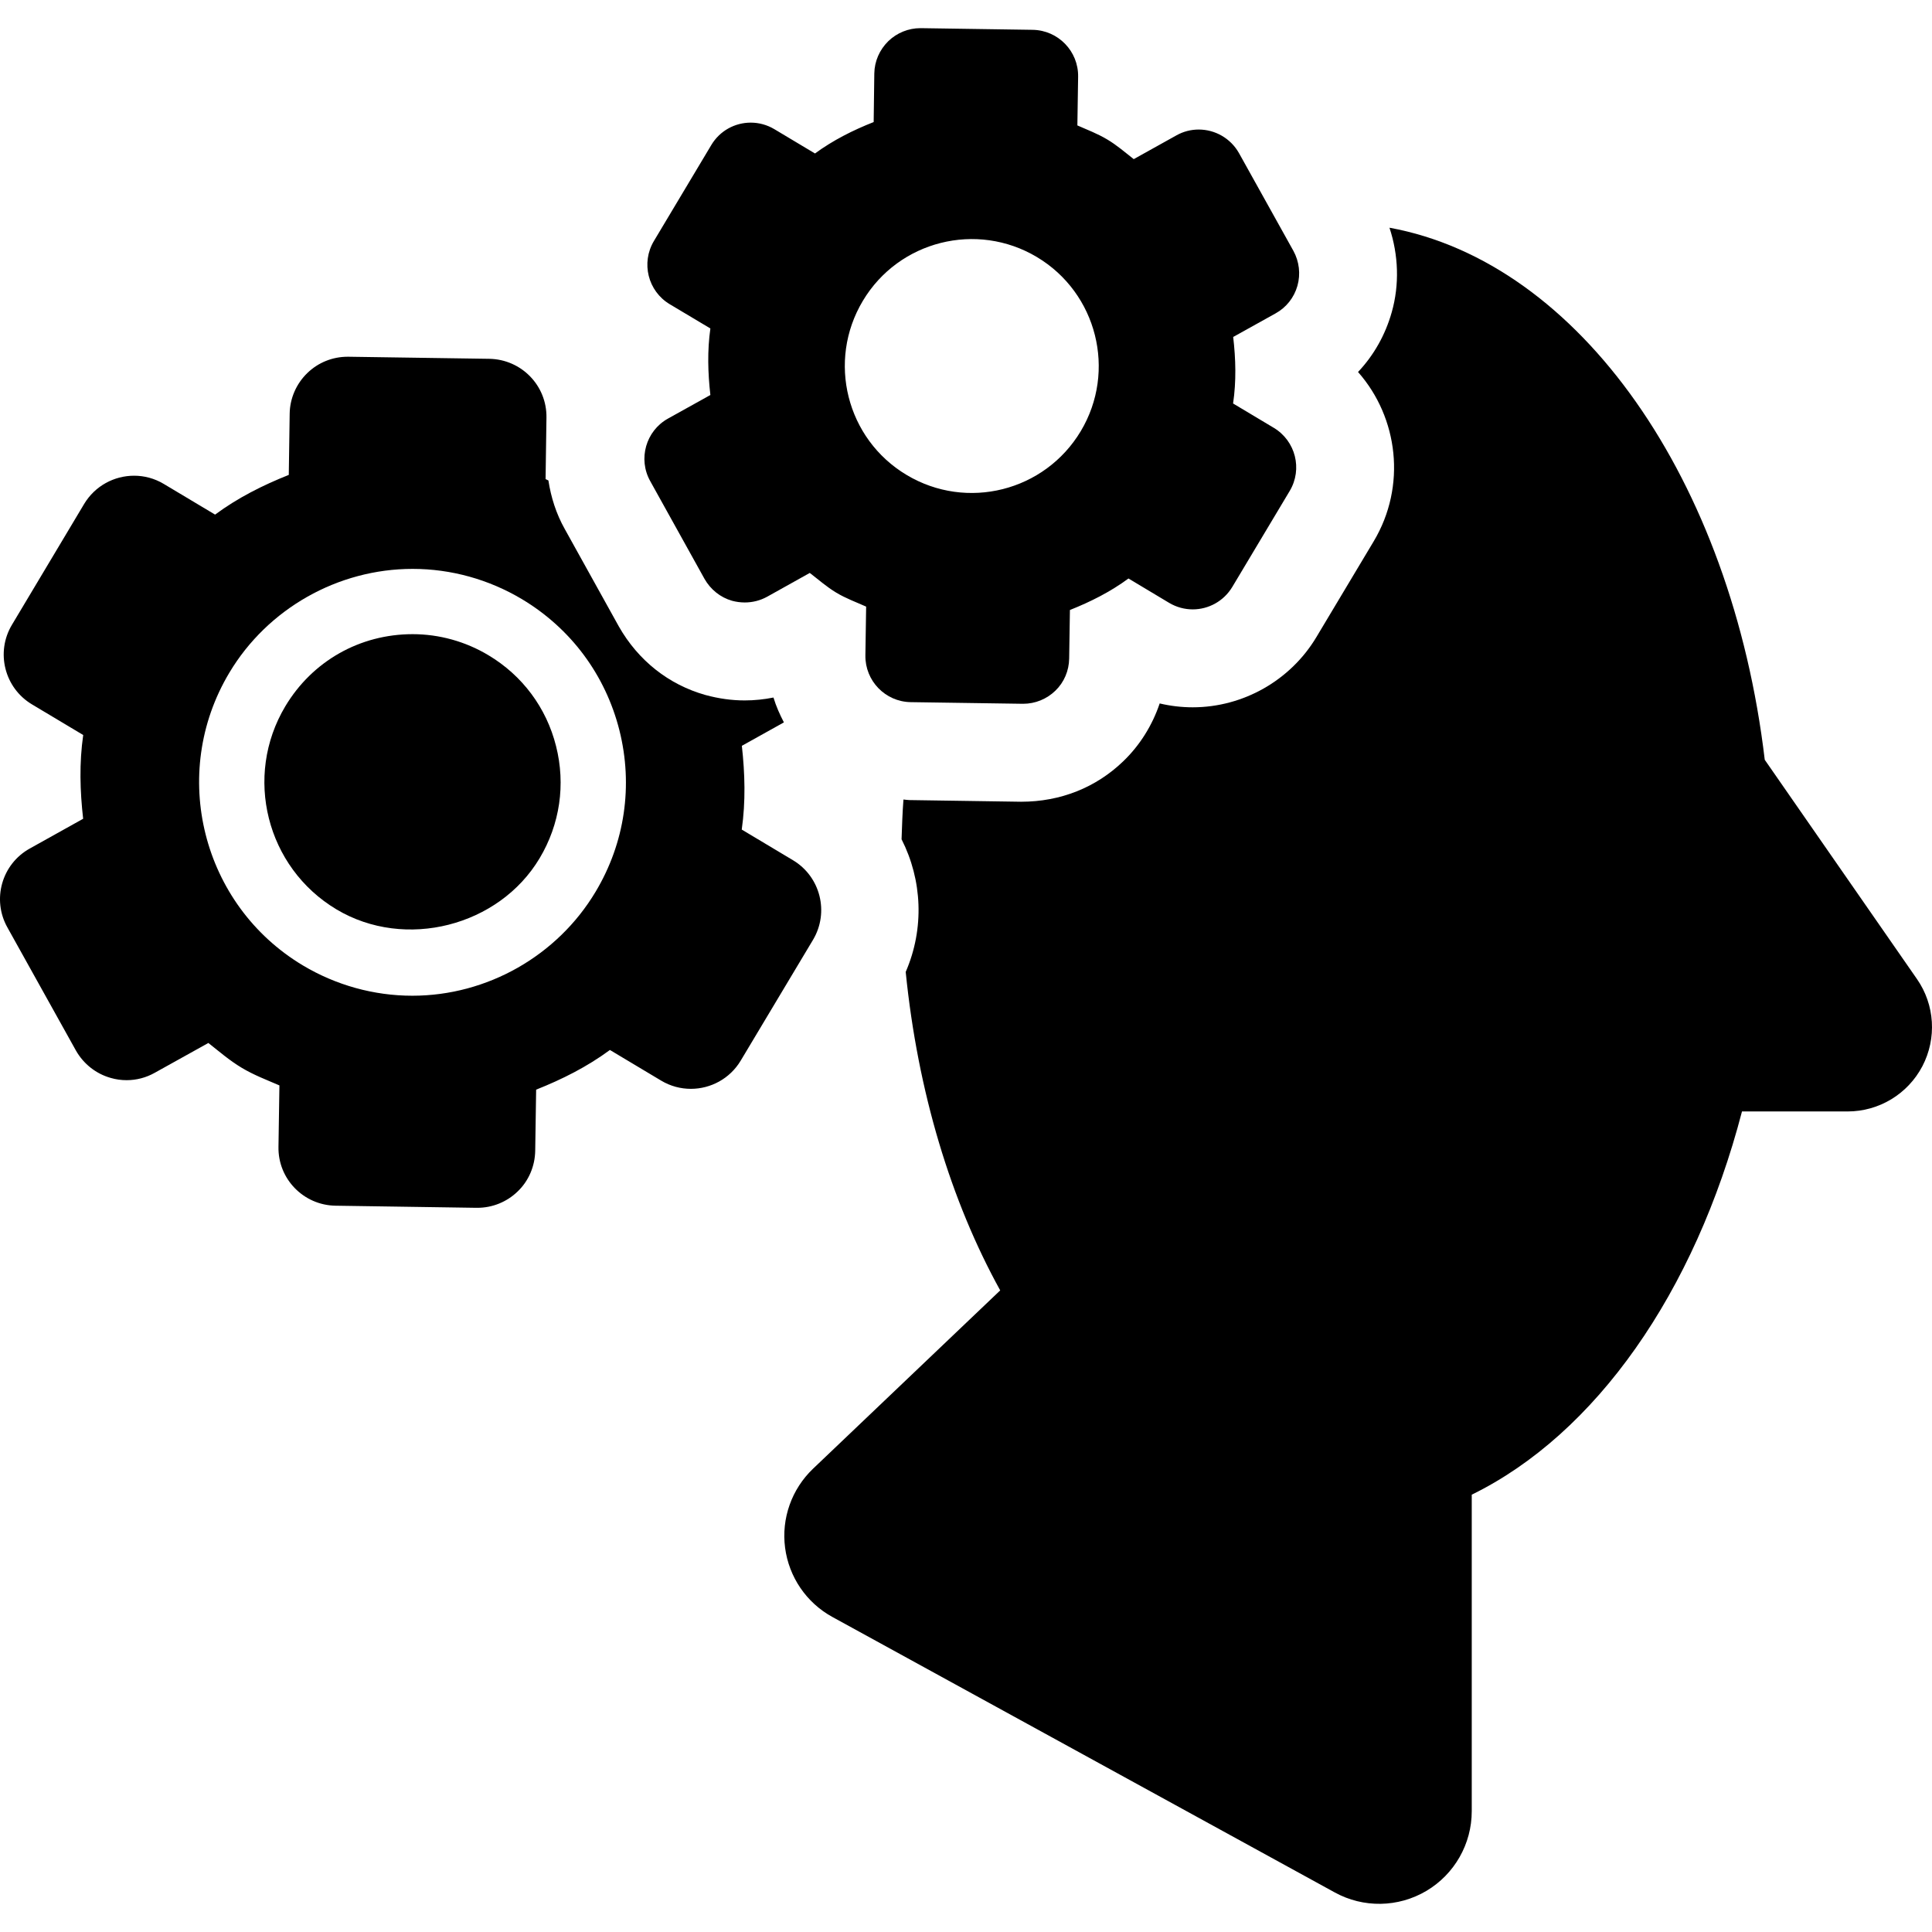
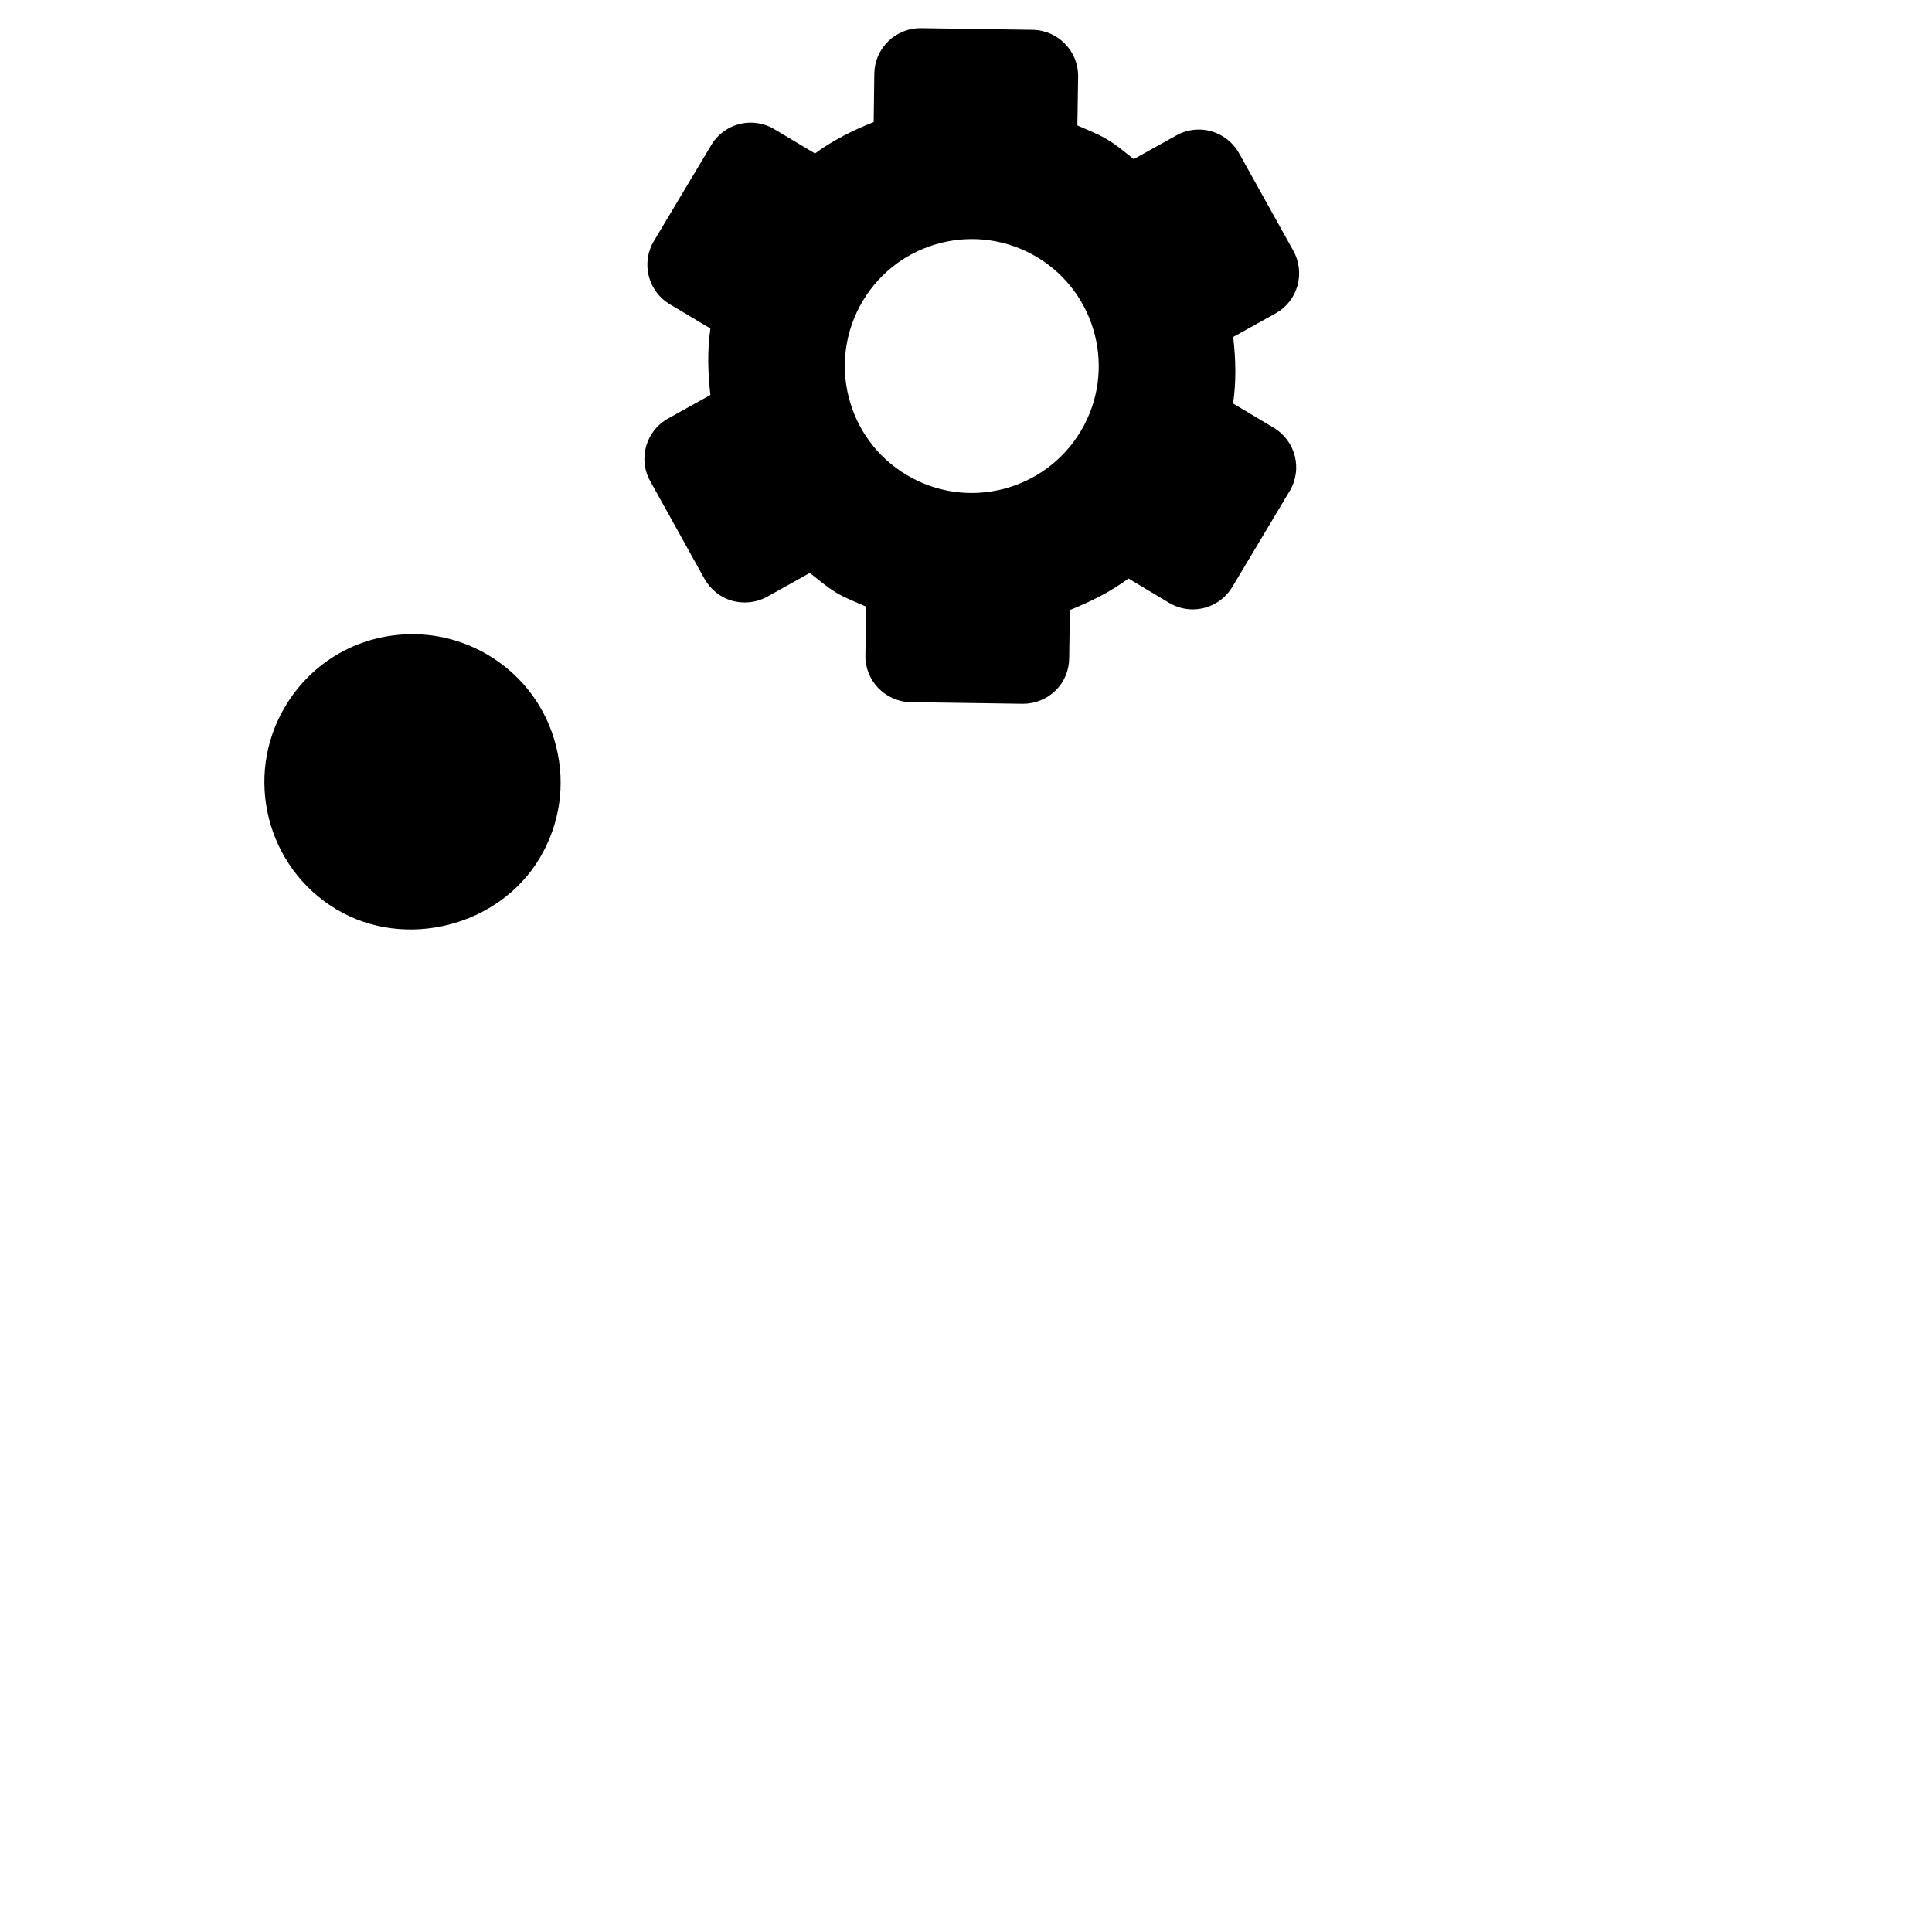
<svg xmlns="http://www.w3.org/2000/svg" fill="#000000" height="800px" width="800px" version="1.1" id="Capa_1" viewBox="0 0 497.695 497.695" xml:space="preserve">
  <g>
-     <path d="M493.813,252.193l-39.202-56.466c-8.545-72.042-47.717-128.116-96.677-137.067c2.331,7.018,2.604,14.681,0.584,21.777   c-1.652,5.853-4.632,11.104-8.679,15.392c10.391,11.776,12.512,29.419,4.047,43.598l-14.793,24.724   c-6.668,11.135-18.869,18.055-31.836,18.055c-2.879,0-5.749-0.34-8.514-0.996c-1.897,5.625-5.102,10.788-9.389,14.9   c-6.961,6.718-16.104,10.423-26.301,10.423c0,0,0,0-0.016,0l-28.813-0.429c-0.518-0.008-0.986-0.112-1.486-0.145   c-0.26,3.381-0.374,6.813-0.488,10.243c5.31,10.448,5.938,22.936,1.067,34.177c3.095,30.866,11.653,59.062,24.345,82.036   l-48.215,45.935c-5.506,5.253-8.19,12.804-7.203,20.355c0.984,7.541,5.5,14.169,12.168,17.827l129.422,70.967   c7.365,4.055,16.35,3.91,23.615-0.39c7.237-4.297,11.684-12.098,11.684-20.522v-81.545c31.938-15.644,57.479-52.124,69.617-98.723   h27.209c8.091,0,15.507-4.499,19.26-11.653C498.959,267.494,498.439,258.835,493.813,252.193z" />
-     <path d="M204.283,221.602l-13.205-7.9c1.032-7.234,0.822-14.437,0.029-21.575l10.83-6.036c-1.068-2.049-2.006-4.16-2.686-6.401   c-2.43,0.484-4.906,0.744-7.4,0.744c-3.299,0-6.604-0.444-10.132-1.4c-9.468-2.67-17.333-8.903-22.304-17.66l-13.92-25.078   c-2.215-3.94-3.559-8.183-4.222-12.527c-0.245-0.104-0.489-0.244-0.729-0.349l0.226-15.813c0.143-8.27-6.443-15.027-14.713-15.175   l-36.253-0.534c-0.085,0-0.165,0-0.245,0c-3.902,0-7.606,1.497-10.391,4.202c-2.835,2.743-4.501,6.538-4.546,10.488l-0.23,15.749   c-6.684,2.662-13.125,5.892-18.984,10.229l-13.227-7.908c-2.395-1.433-5.03-2.111-7.635-2.111c-5.102,0-10.052,2.591-12.871,7.276   L3.08,160.946c-4.242,7.08-1.928,16.266,5.144,20.498l13.211,7.9c-1.039,7.209-0.828,14.436-0.016,21.575l-13.744,7.663   c-7.236,4.022-9.792,13.126-5.779,20.313l17.642,31.691c1.941,3.448,5.166,6.021,8.969,7.09c1.357,0.397,2.734,0.584,4.112,0.584   c2.524,0,5.001-0.642,7.231-1.895l13.824-7.688c2.801,2.201,5.471,4.532,8.594,6.393c3.14,1.884,6.428,3.114,9.713,4.539   l-0.244,15.82c-0.16,8.255,6.442,15.038,14.697,15.167l36.258,0.542c0.109,0,0.195,0,0.289,0c3.869,0,7.592-1.513,10.361-4.2   c2.865-2.734,4.467-6.53,4.531-10.487l0.24-15.749c6.668-2.645,13.111-5.874,19.005-10.221l13.206,7.898   c2.395,1.433,5.035,2.113,7.641,2.113c5.096,0,10.051-2.598,12.851-7.276l18.631-31.125   C213.656,235.009,211.355,225.834,204.283,221.602z M153.426,229.727c-9.871,16.51-27.952,26.778-47.197,26.778h-0.016   c-9.886,0-19.633-2.703-28.177-7.801c-26.013-15.571-34.526-49.392-18.956-75.408c9.857-16.502,27.955-26.748,47.213-26.748   c9.893,0,19.619,2.702,28.164,7.8c12.597,7.536,21.51,19.529,25.104,33.766C163.138,202.347,160.972,217.132,153.426,229.727z" />
    <path d="M125.818,168.786c-5.91-3.543-12.678-5.422-19.525-5.422c-13.594,0-25.832,6.944-32.789,18.565   c-10.795,18.054-4.891,41.533,13.176,52.336c17.707,10.578,41.873,4.337,52.328-13.176c5.227-8.739,6.733-18.992,4.238-28.874   C140.77,182.334,134.572,174.015,125.818,168.786z" />
    <path d="M167.509,123.952l13.971,25.161c1.552,2.735,4.077,4.791,7.121,5.657c1.068,0.284,2.166,0.43,3.25,0.43   c2.012,0,3.982-0.494,5.779-1.482l10.975-6.126c2.235,1.717,4.336,3.586,6.813,5.075c2.494,1.497,5.115,2.443,7.705,3.601   l-0.194,12.569c-0.095,6.553,5.13,11.936,11.669,12.041l28.811,0.421c0.065,0,0.115,0,0.18,0c3.061,0,6.039-1.197,8.271-3.358   c2.235-2.136,3.528-5.155,3.564-8.313l0.194-12.486c5.32-2.119,10.436-4.684,15.083-8.118l10.471,6.273   c1.91,1.141,4.018,1.683,6.088,1.683c4.027,0,7.961-2.071,10.196-5.795l14.778-24.707c3.363-5.632,1.522-12.891-4.098-16.268   l-10.486-6.271c0.844-5.697,0.694-11.434,0.029-17.134l10.91-6.068c2.756-1.522,4.777-4.063,5.635-7.104   c0.859-3.019,0.47-6.273-1.037-9.016l-14.015-25.176c-2.186-3.871-6.218-6.071-10.376-6.071c-1.961,0-3.947,0.486-5.764,1.515   l-10.971,6.108c-2.235-1.739-4.321-3.576-6.816-5.059c-2.477-1.487-5.131-2.492-7.706-3.625l0.194-12.552   c0.1-6.563-5.131-11.936-11.653-12.073l-28.808-0.429c-0.049,0-0.114,0-0.164,0c-3.09,0-6.054,1.205-8.27,3.349   c-2.251,2.211-3.564,5.173-3.608,8.327l-0.165,12.512c-5.324,2.096-10.455,4.679-15.117,8.093l-10.455-6.254   c-1.912-1.143-4.014-1.691-6.1-1.691c-4.032,0-7.949,2.063-10.166,5.786l-14.777,24.715c-3.349,5.617-1.553,12.899,4.078,16.274   l10.471,6.249c-0.809,5.729-0.645,11.451,0,17.139l-10.926,6.078C166.377,111.003,164.306,118.247,167.509,123.952z    M222.279,77.493c9.244-15.474,29.332-20.532,44.838-11.274c15.491,9.266,20.557,29.361,11.299,44.843   c-9.293,15.521-29.381,20.557-44.867,11.289C218.057,113.092,212.992,93.014,222.279,77.493z" />
  </g>
</svg>